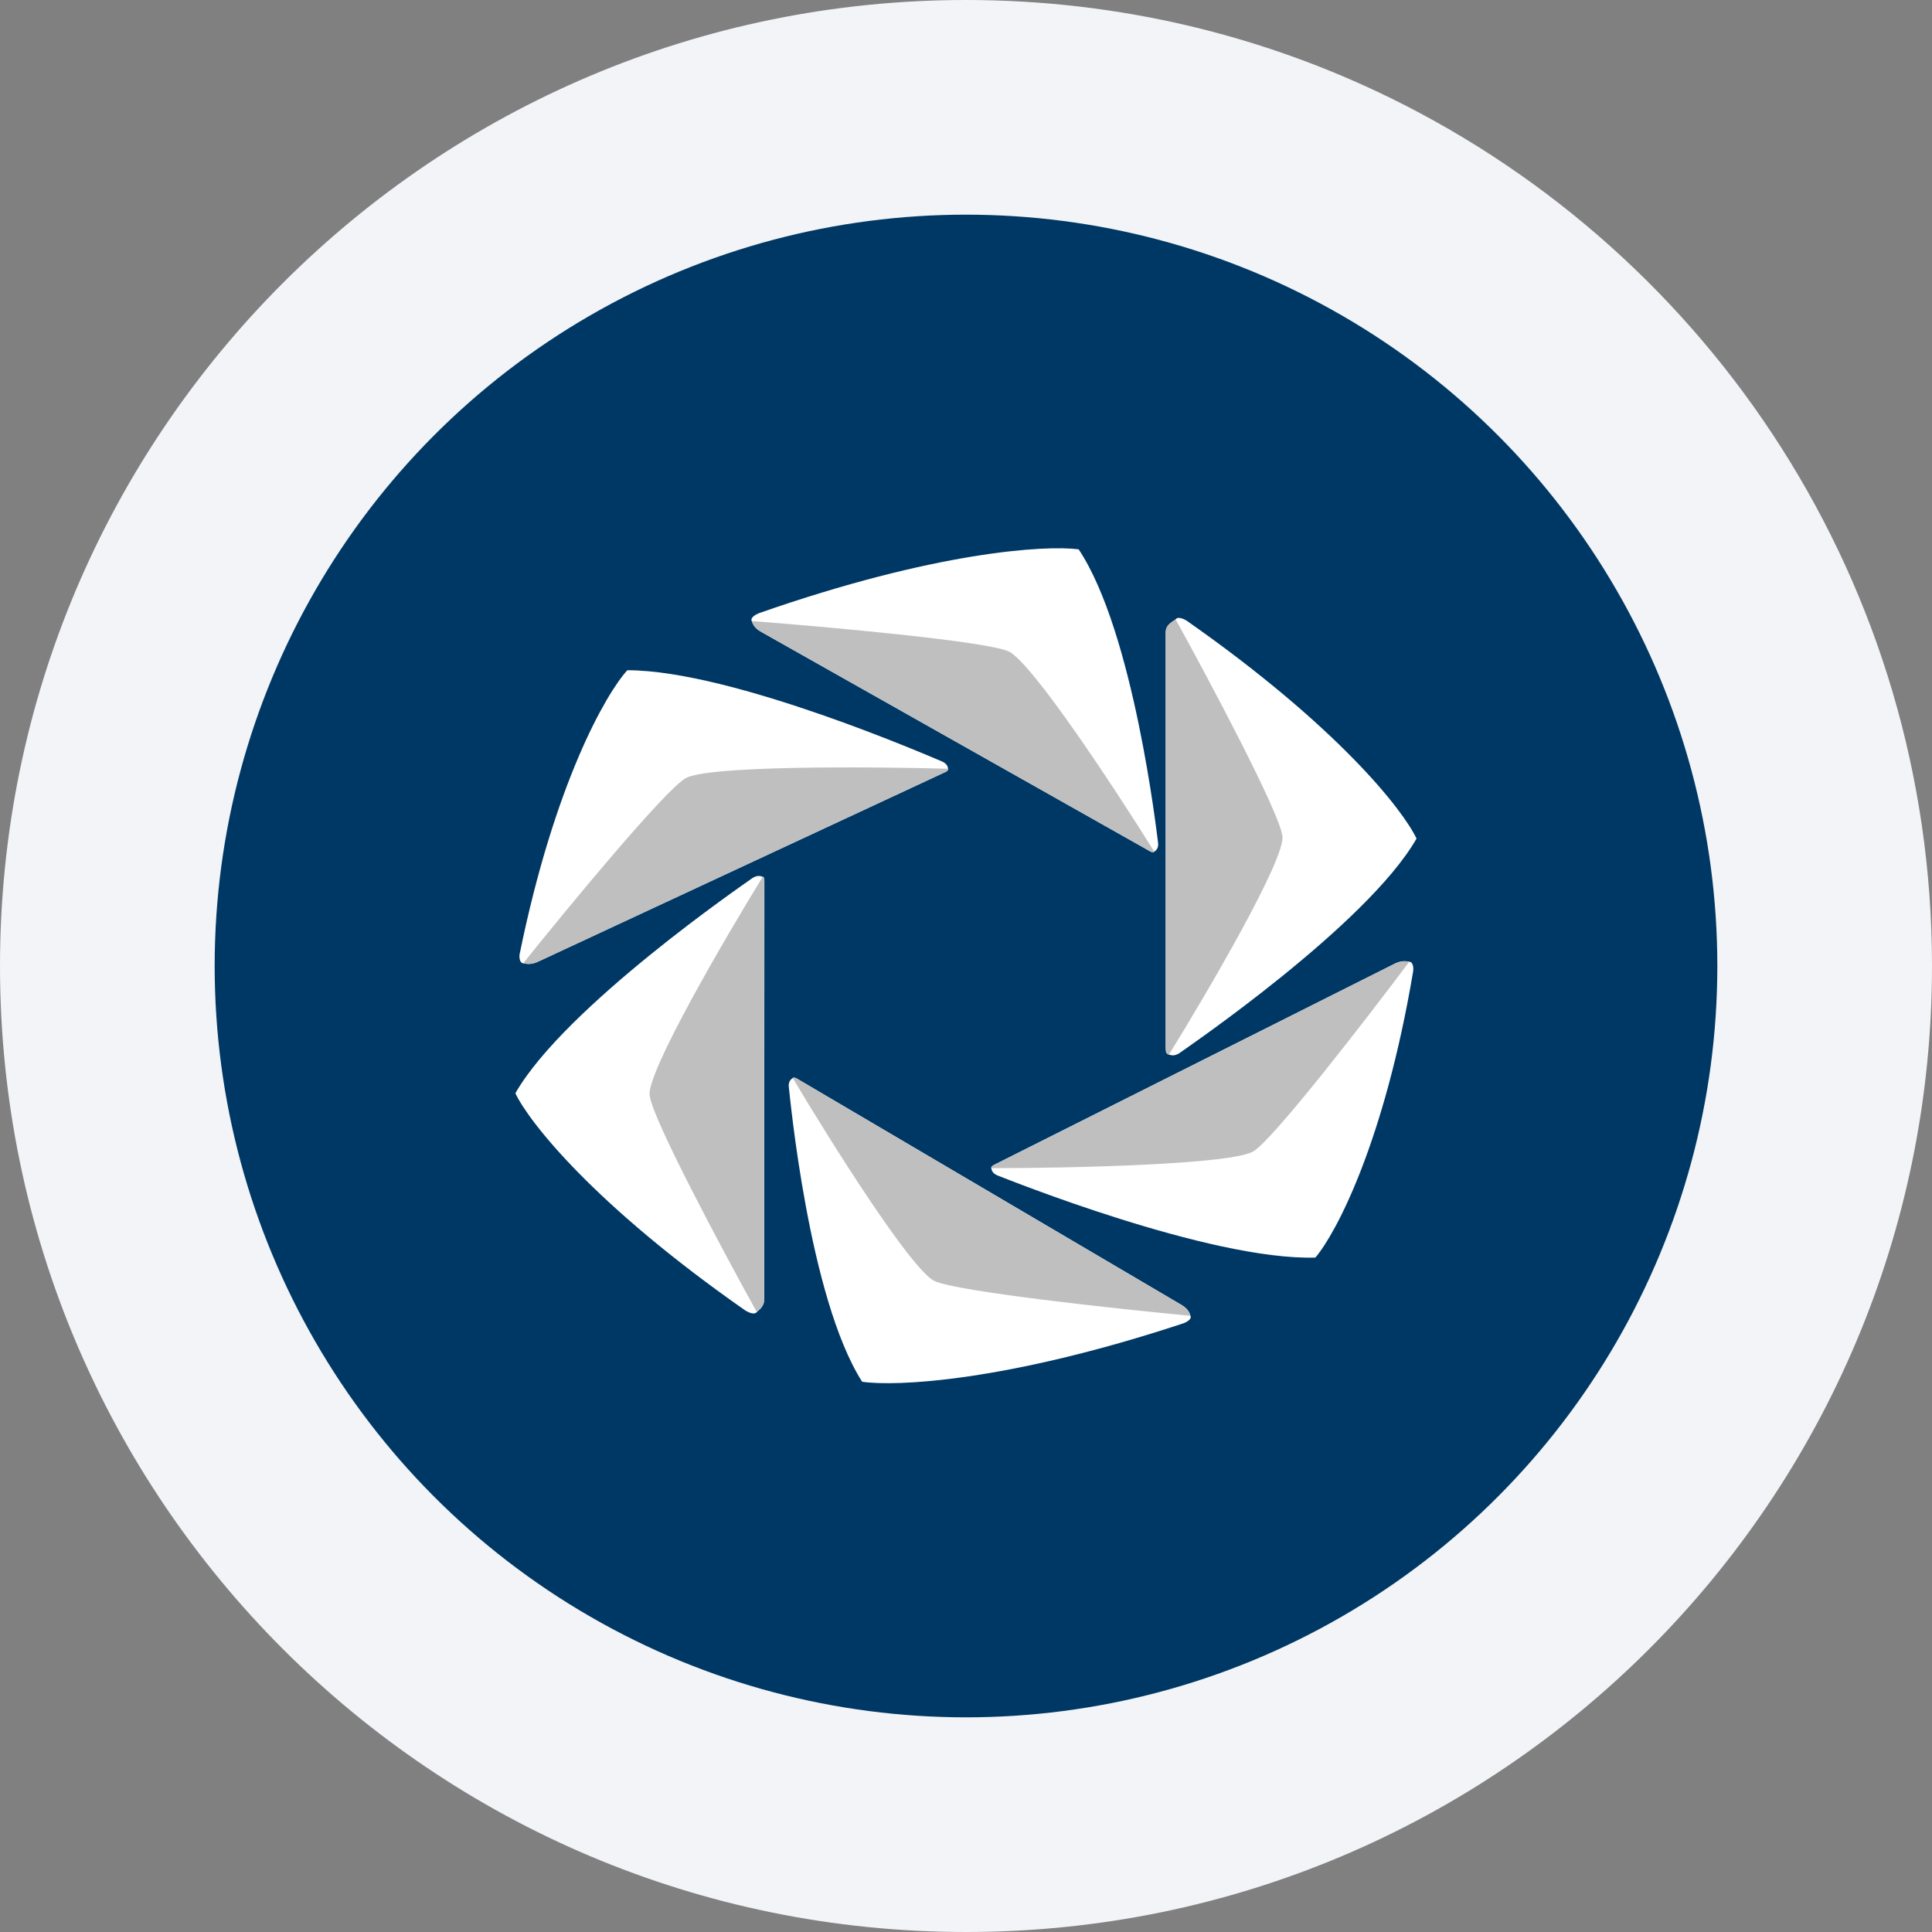
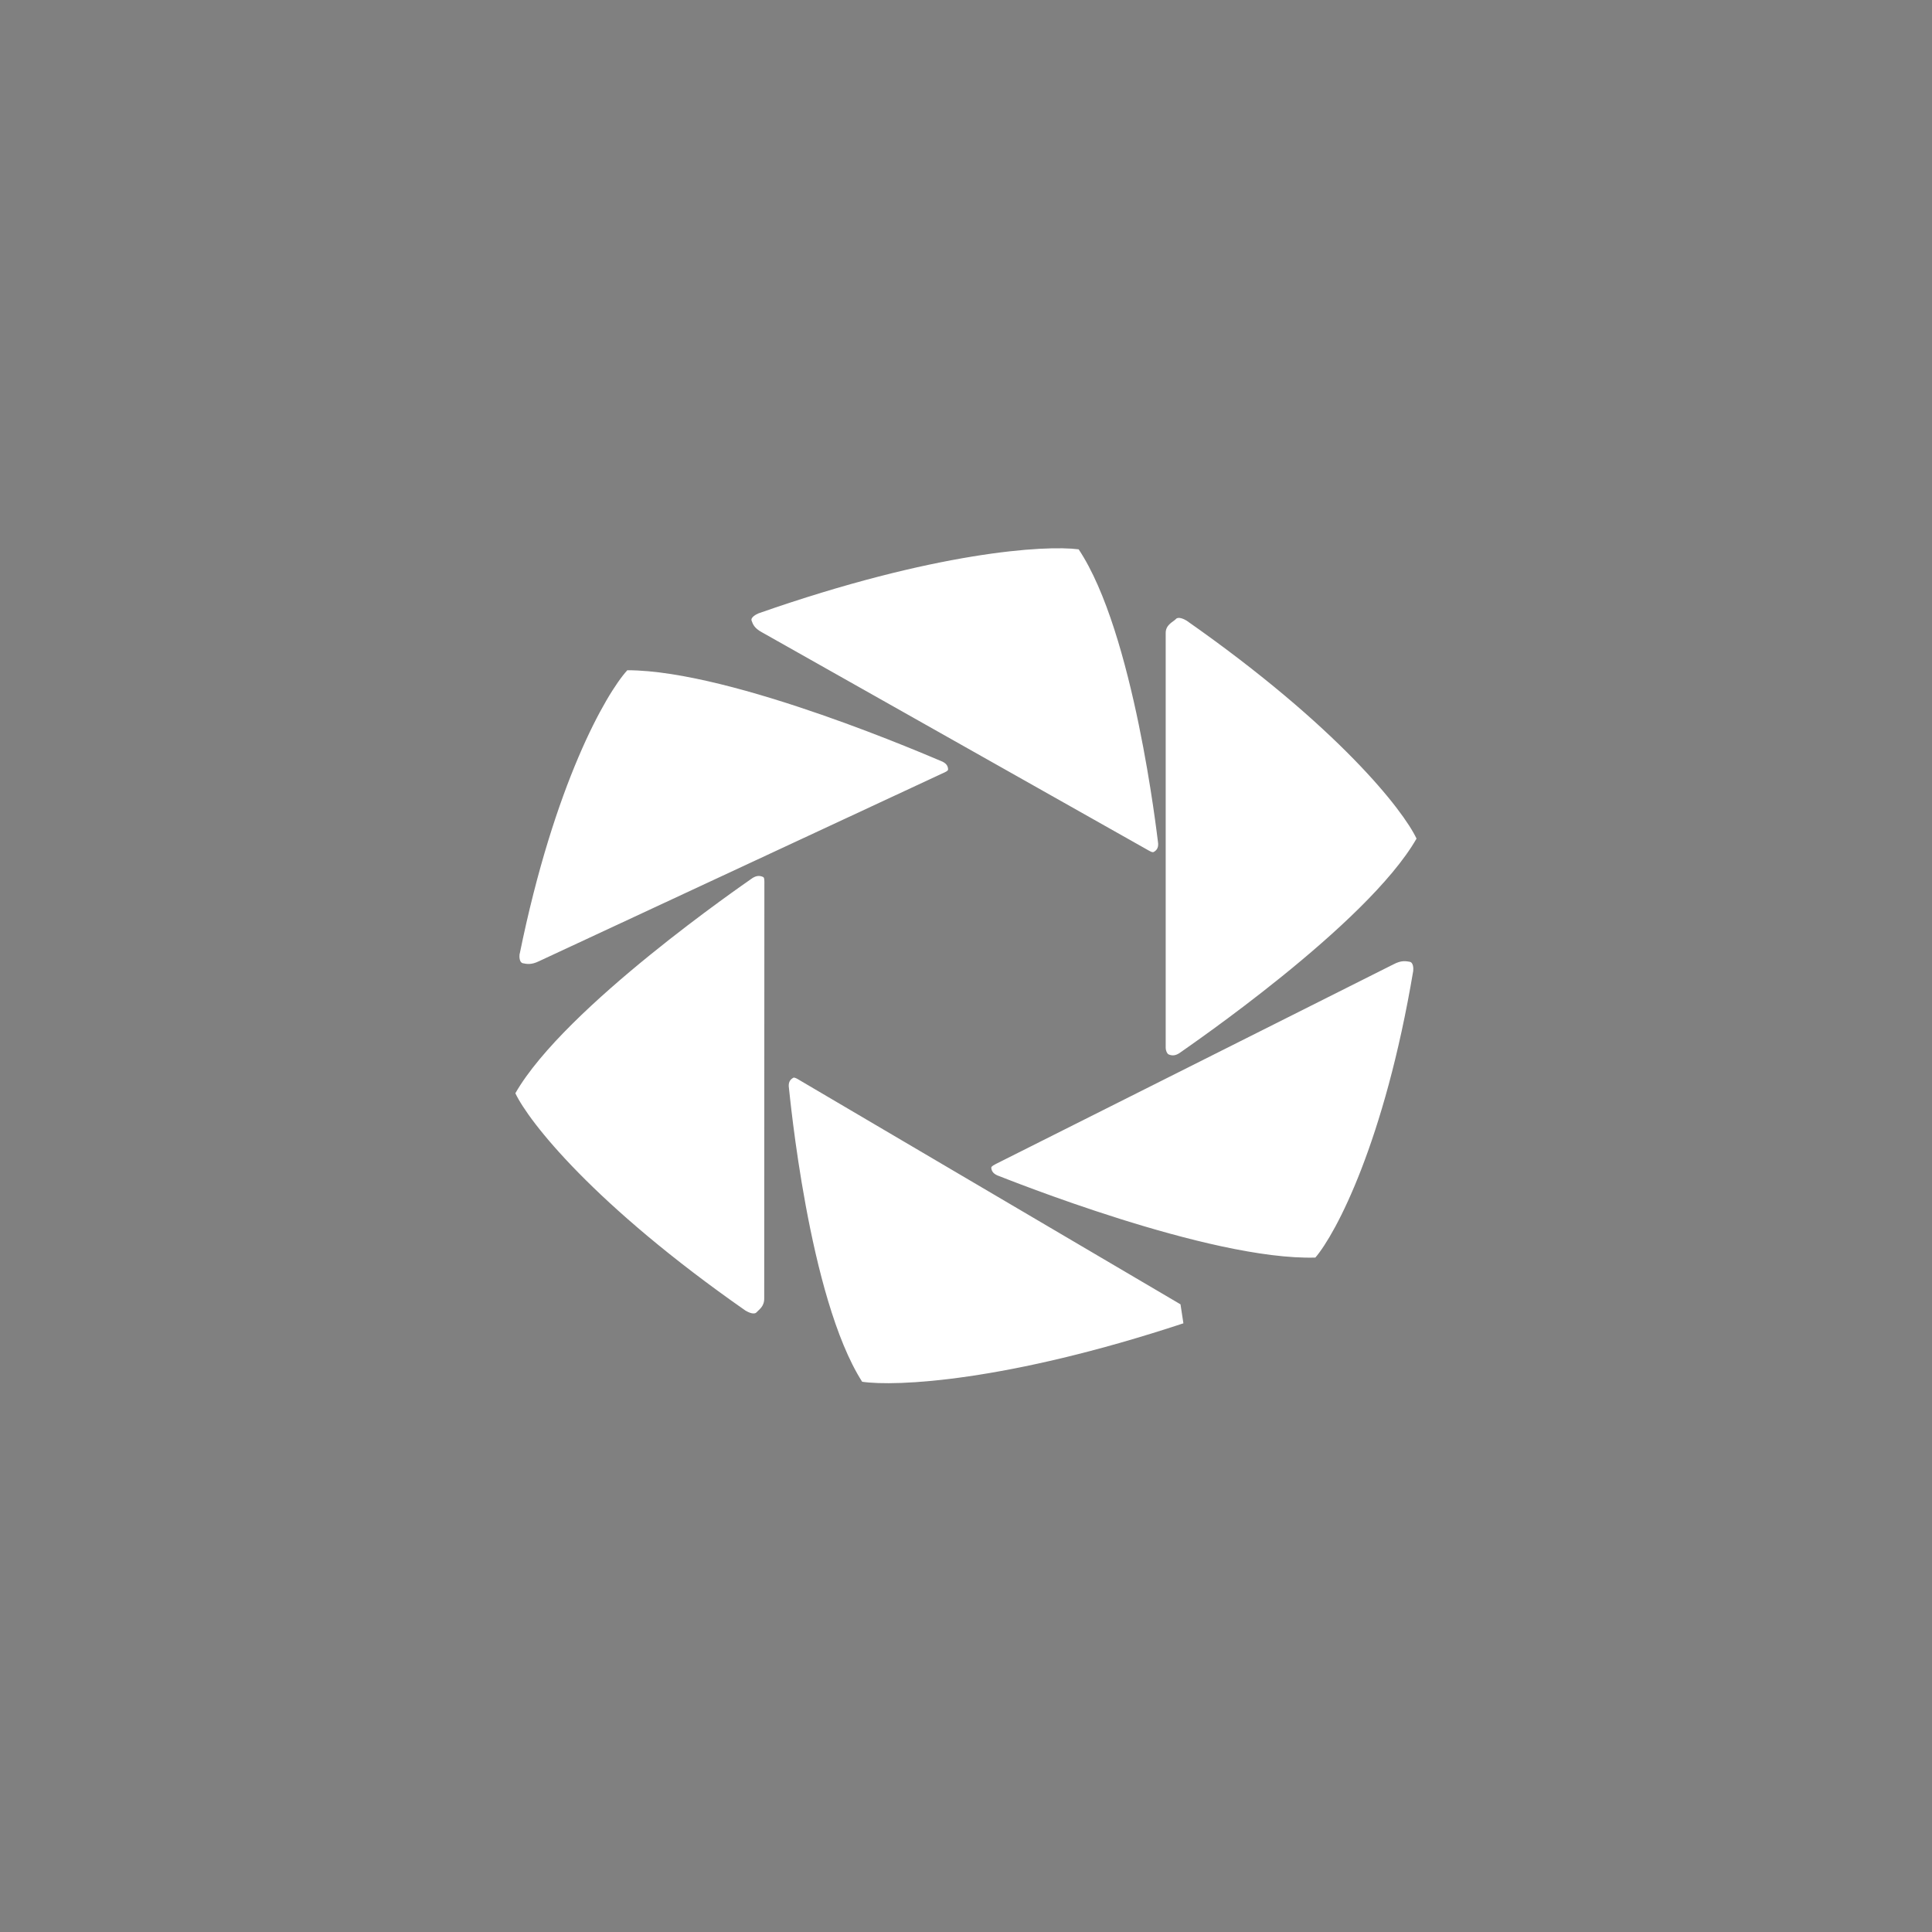
<svg xmlns="http://www.w3.org/2000/svg" width="36" height="36" fill="none">
  <rect width="100%" height="100%" fill="#808080" stroke="none" />
-   <path d="M18 0c2.837 0 5.52.656 7.907 1.825C31.884 4.753 36 10.895 36 18c0 9.942-8.058 18-18 18-9.94 0-18-8.057-18-18C0 8.06 8.06 0 18 0Z" fill="#F2F4F7" />
-   <circle cx="18" cy="18" r="14" fill="#003865" />
-   <path d="M9.684 17.773c.646-3.17 1.605-4.844 2.005-5.284 1.976 0 5.734 1.649 5.837 1.688.102.038.14.093.14.161 0 .028-.06.053-.105.073l-7.518 3.5c-.15.073-.23.05-.298.038-.069-.013-.07-.122-.063-.176h.002Zm4.452-6.345c3.287-1.151 5.345-1.273 5.963-1.192 1.032 1.546 1.462 5.344 1.477 5.445.017.1-.012.158-.078.194-.024.016-.077-.018-.122-.043l-7.18-4.051c-.147-.08-.167-.154-.19-.213-.026-.06.077-.118.13-.14Zm7.975.137c2.831 1.983 4.035 3.534 4.284 4.061-.924 1.612-4.308 3.916-4.394 3.98-.087.066-.157.072-.226.041-.028-.012-.054-.073-.054-.12v-7.73c-.003-.158.145-.212.19-.262.043-.051.152 0 .202.031l-.002-.001Zm4.222 6.528c-.536 3.19-1.439 4.89-1.823 5.34-1.976.058-5.787-1.48-5.892-1.518-.103-.035-.143-.088-.147-.157 0-.028.058-.054.103-.078l7.395-3.713c.148-.077.229-.057.296-.046.07.01.074.12.068.172Zm-4.282 6.565c-3.309 1.093-5.37 1.18-5.986 1.089-1-1.565-1.35-5.369-1.364-5.47-.016-.1.015-.158.08-.194.025-.014.08.022.122.047l7.095 4.175c.146.082.165.155.186.218.024.059-.077.115-.132.135h-.001Zm-8.156-.234c-2.834-1.978-4.043-3.526-4.292-4.053.923-1.613 4.303-3.926 4.39-3.99.087-.066.157-.072.226-.04.027.012.024.072.024.119l-.003 7.731c.003.157-.1.212-.143.262-.043.05-.152.001-.202-.03v.002Z" fill="#fff" />
-   <path d="M12.769 14.505c-.4.24-2.178 2.395-3.018 3.442 0 0 .117.037.249-.015l7.58-3.53c.104-.036.087-.078.087-.078-1.465-.039-4.495-.062-4.898.18Zm6.018-2.37c-.434-.19-3.366-.454-4.777-.563 0 0 .025.11.143.184l7.24 4.086c.088.063.116.028.116.028-.728-1.166-2.29-3.546-2.722-3.736v.002Zm5.109 3.446c-.05-.435-1.346-2.873-1.988-4.037 0 0-.18.078-.187.209v7.793c-.012.101.06.106.06.106.726-1.175 2.164-3.634 2.116-4.07h-.001Zm-.536 5.87c.393-.253 2.096-2.459 2.899-3.529 0 0-.117-.034-.246.023l-7.458 3.745c-.102.039-.084.077-.084.077 1.466 0 4.496-.066 4.89-.317Zm-5.945 2.42c.43.196 3.355.513 4.765.647 0 0-.022-.112-.14-.187l-7.154-4.212c-.086-.064-.115-.032-.115-.032.703 1.181 2.216 3.588 2.644 3.784Zm-5.31-3.46c.05.436 1.351 2.87 1.995 4.034 0 0 .134-.078.14-.209v-7.793c.014-.103-.026-.108-.026-.108-.723 1.178-2.16 3.64-2.11 4.076Z" fill="#BFBFBF" />
+   <path d="M9.684 17.773c.646-3.17 1.605-4.844 2.005-5.284 1.976 0 5.734 1.649 5.837 1.688.102.038.14.093.14.161 0 .028-.06.053-.105.073l-7.518 3.5c-.15.073-.23.05-.298.038-.069-.013-.07-.122-.063-.176h.002Zm4.452-6.345c3.287-1.151 5.345-1.273 5.963-1.192 1.032 1.546 1.462 5.344 1.477 5.445.017.1-.012.158-.078.194-.024.016-.077-.018-.122-.043l-7.18-4.051c-.147-.08-.167-.154-.19-.213-.026-.06.077-.118.13-.14Zm7.975.137c2.831 1.983 4.035 3.534 4.284 4.061-.924 1.612-4.308 3.916-4.394 3.98-.087.066-.157.072-.226.041-.028-.012-.054-.073-.054-.12v-7.73c-.003-.158.145-.212.19-.262.043-.051.152 0 .202.031l-.002-.001Zm4.222 6.528c-.536 3.19-1.439 4.89-1.823 5.34-1.976.058-5.787-1.48-5.892-1.518-.103-.035-.143-.088-.147-.157 0-.028.058-.054.103-.078l7.395-3.713c.148-.077.229-.057.296-.046.07.01.074.12.068.172Zm-4.282 6.565c-3.309 1.093-5.37 1.18-5.986 1.089-1-1.565-1.35-5.369-1.364-5.47-.016-.1.015-.158.08-.194.025-.014.08.022.122.047l7.095 4.175h-.001Zm-8.156-.234c-2.834-1.978-4.043-3.526-4.292-4.053.923-1.613 4.303-3.926 4.39-3.99.087-.066.157-.072.226-.04.027.012.024.072.024.119l-.003 7.731c.003.157-.1.212-.143.262-.043.05-.152.001-.202-.03v.002Z" fill="#fff" />
</svg>